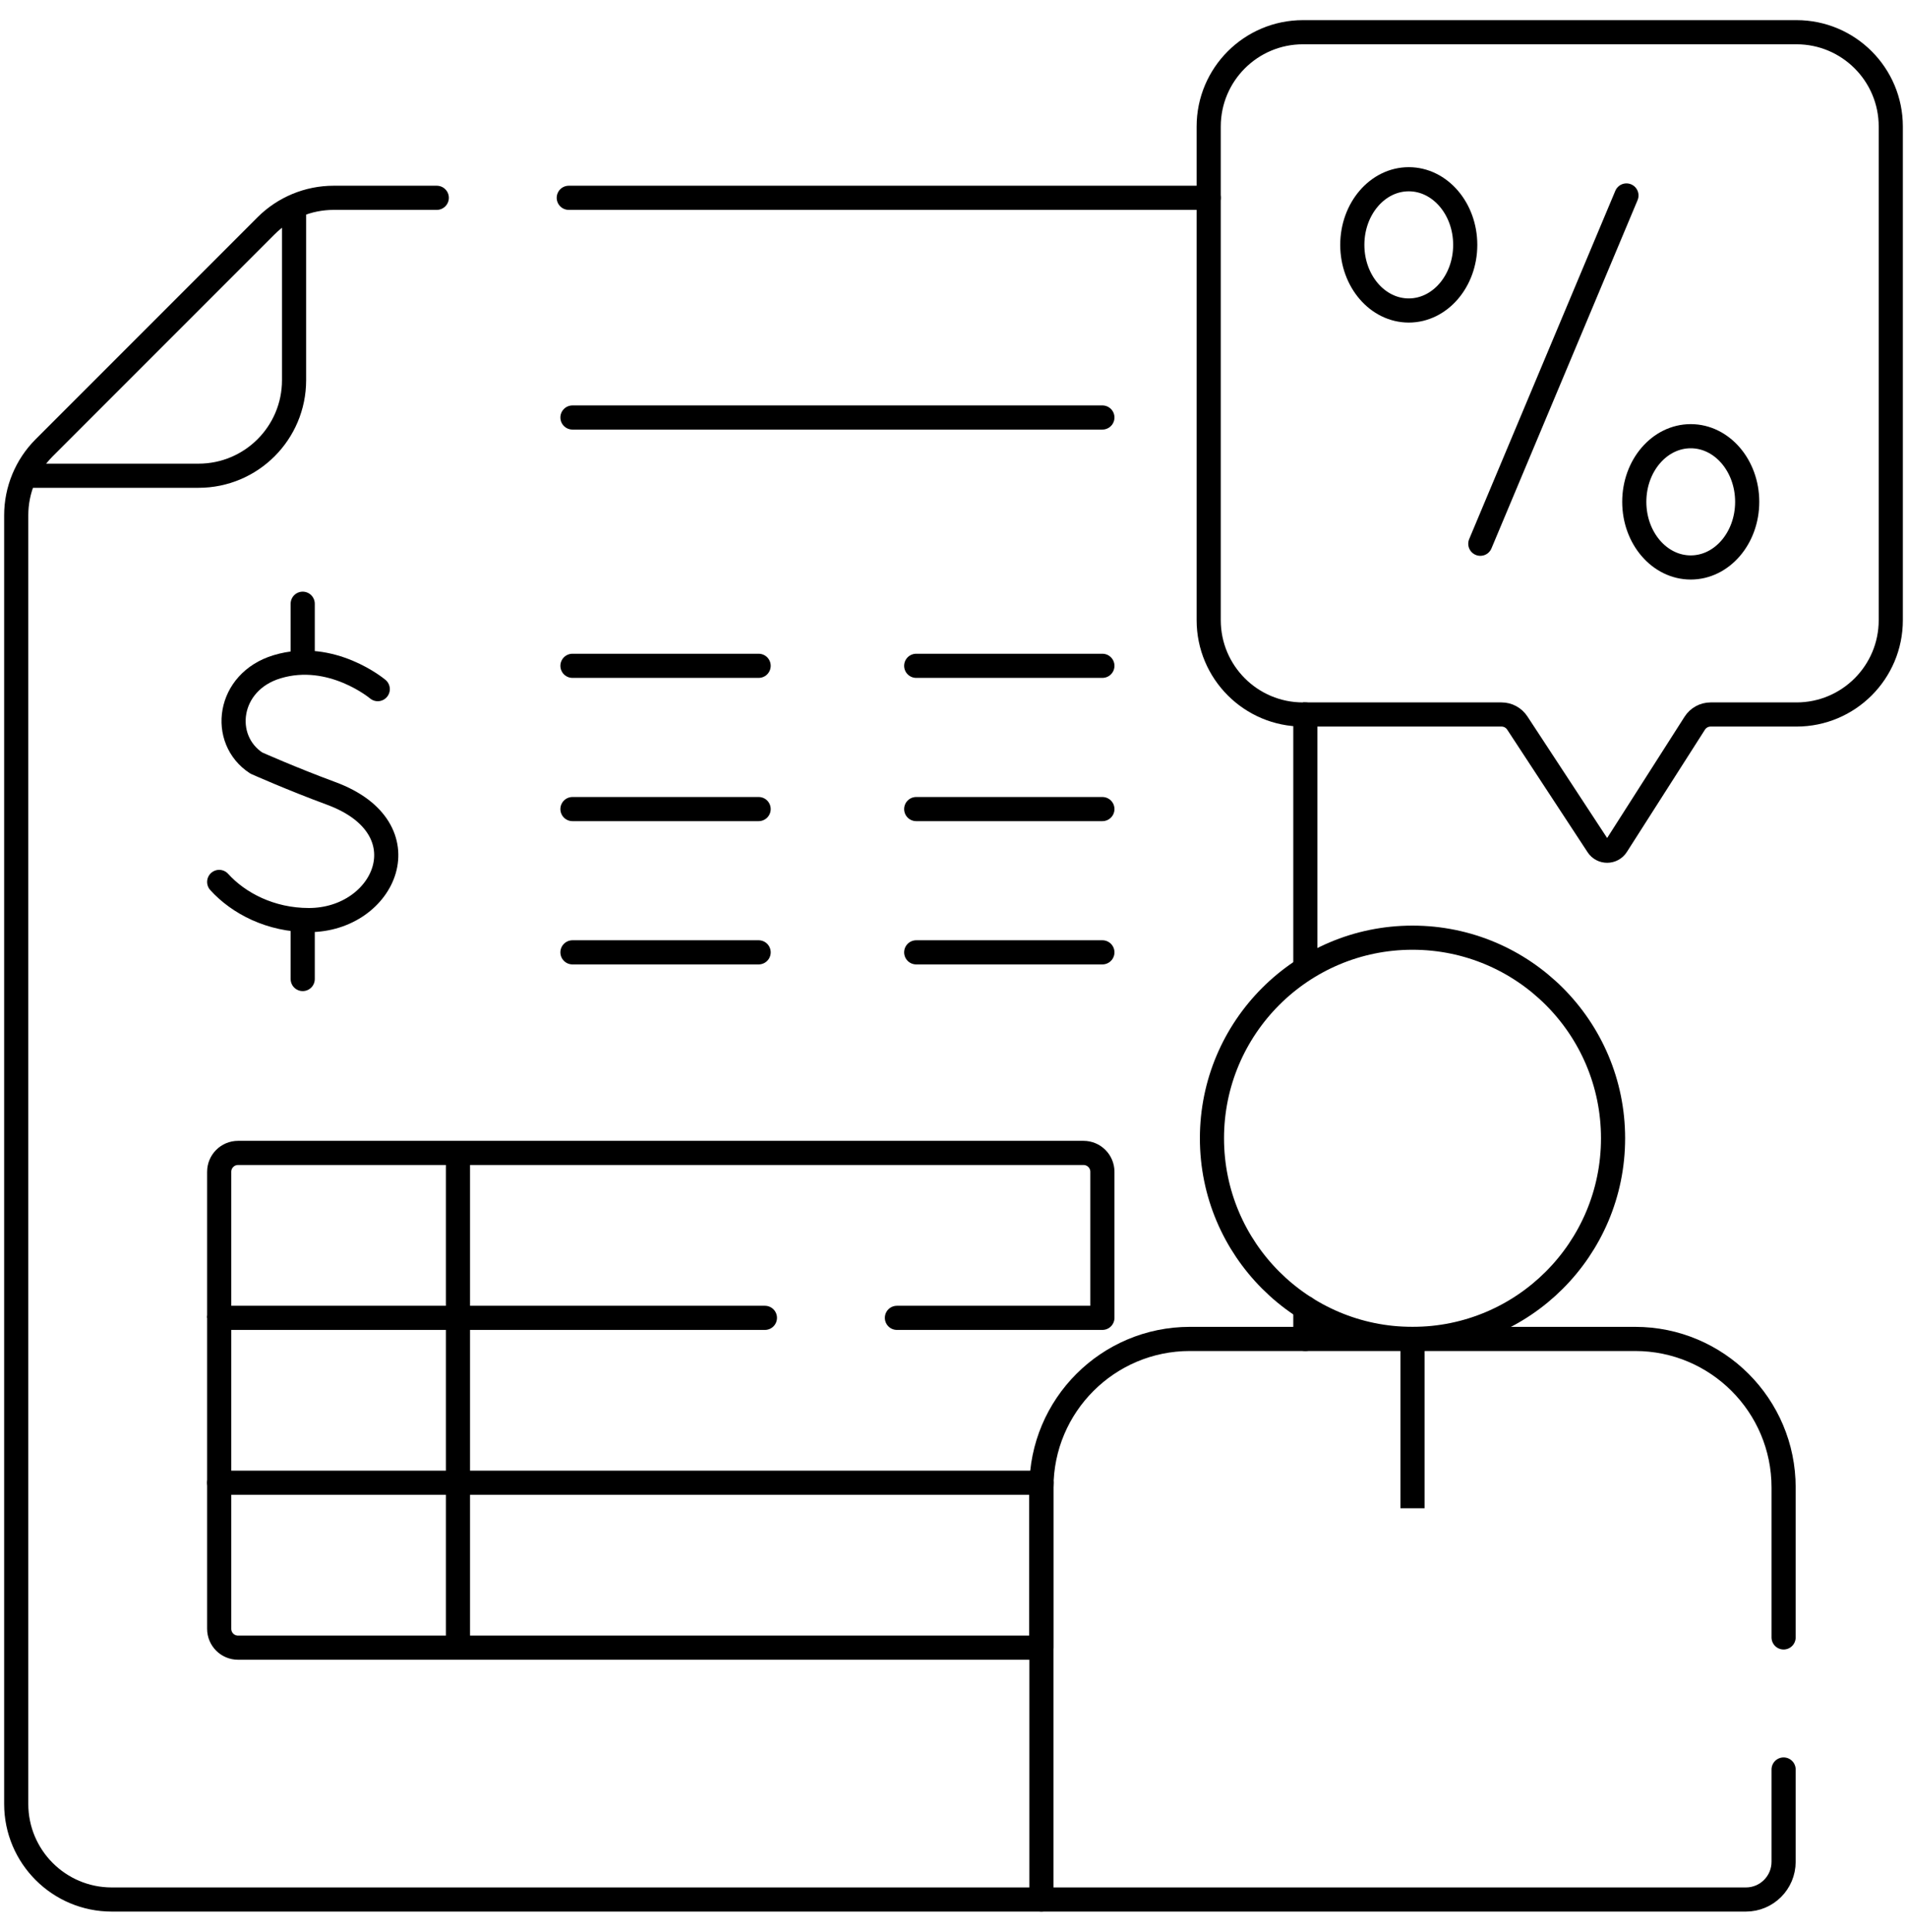
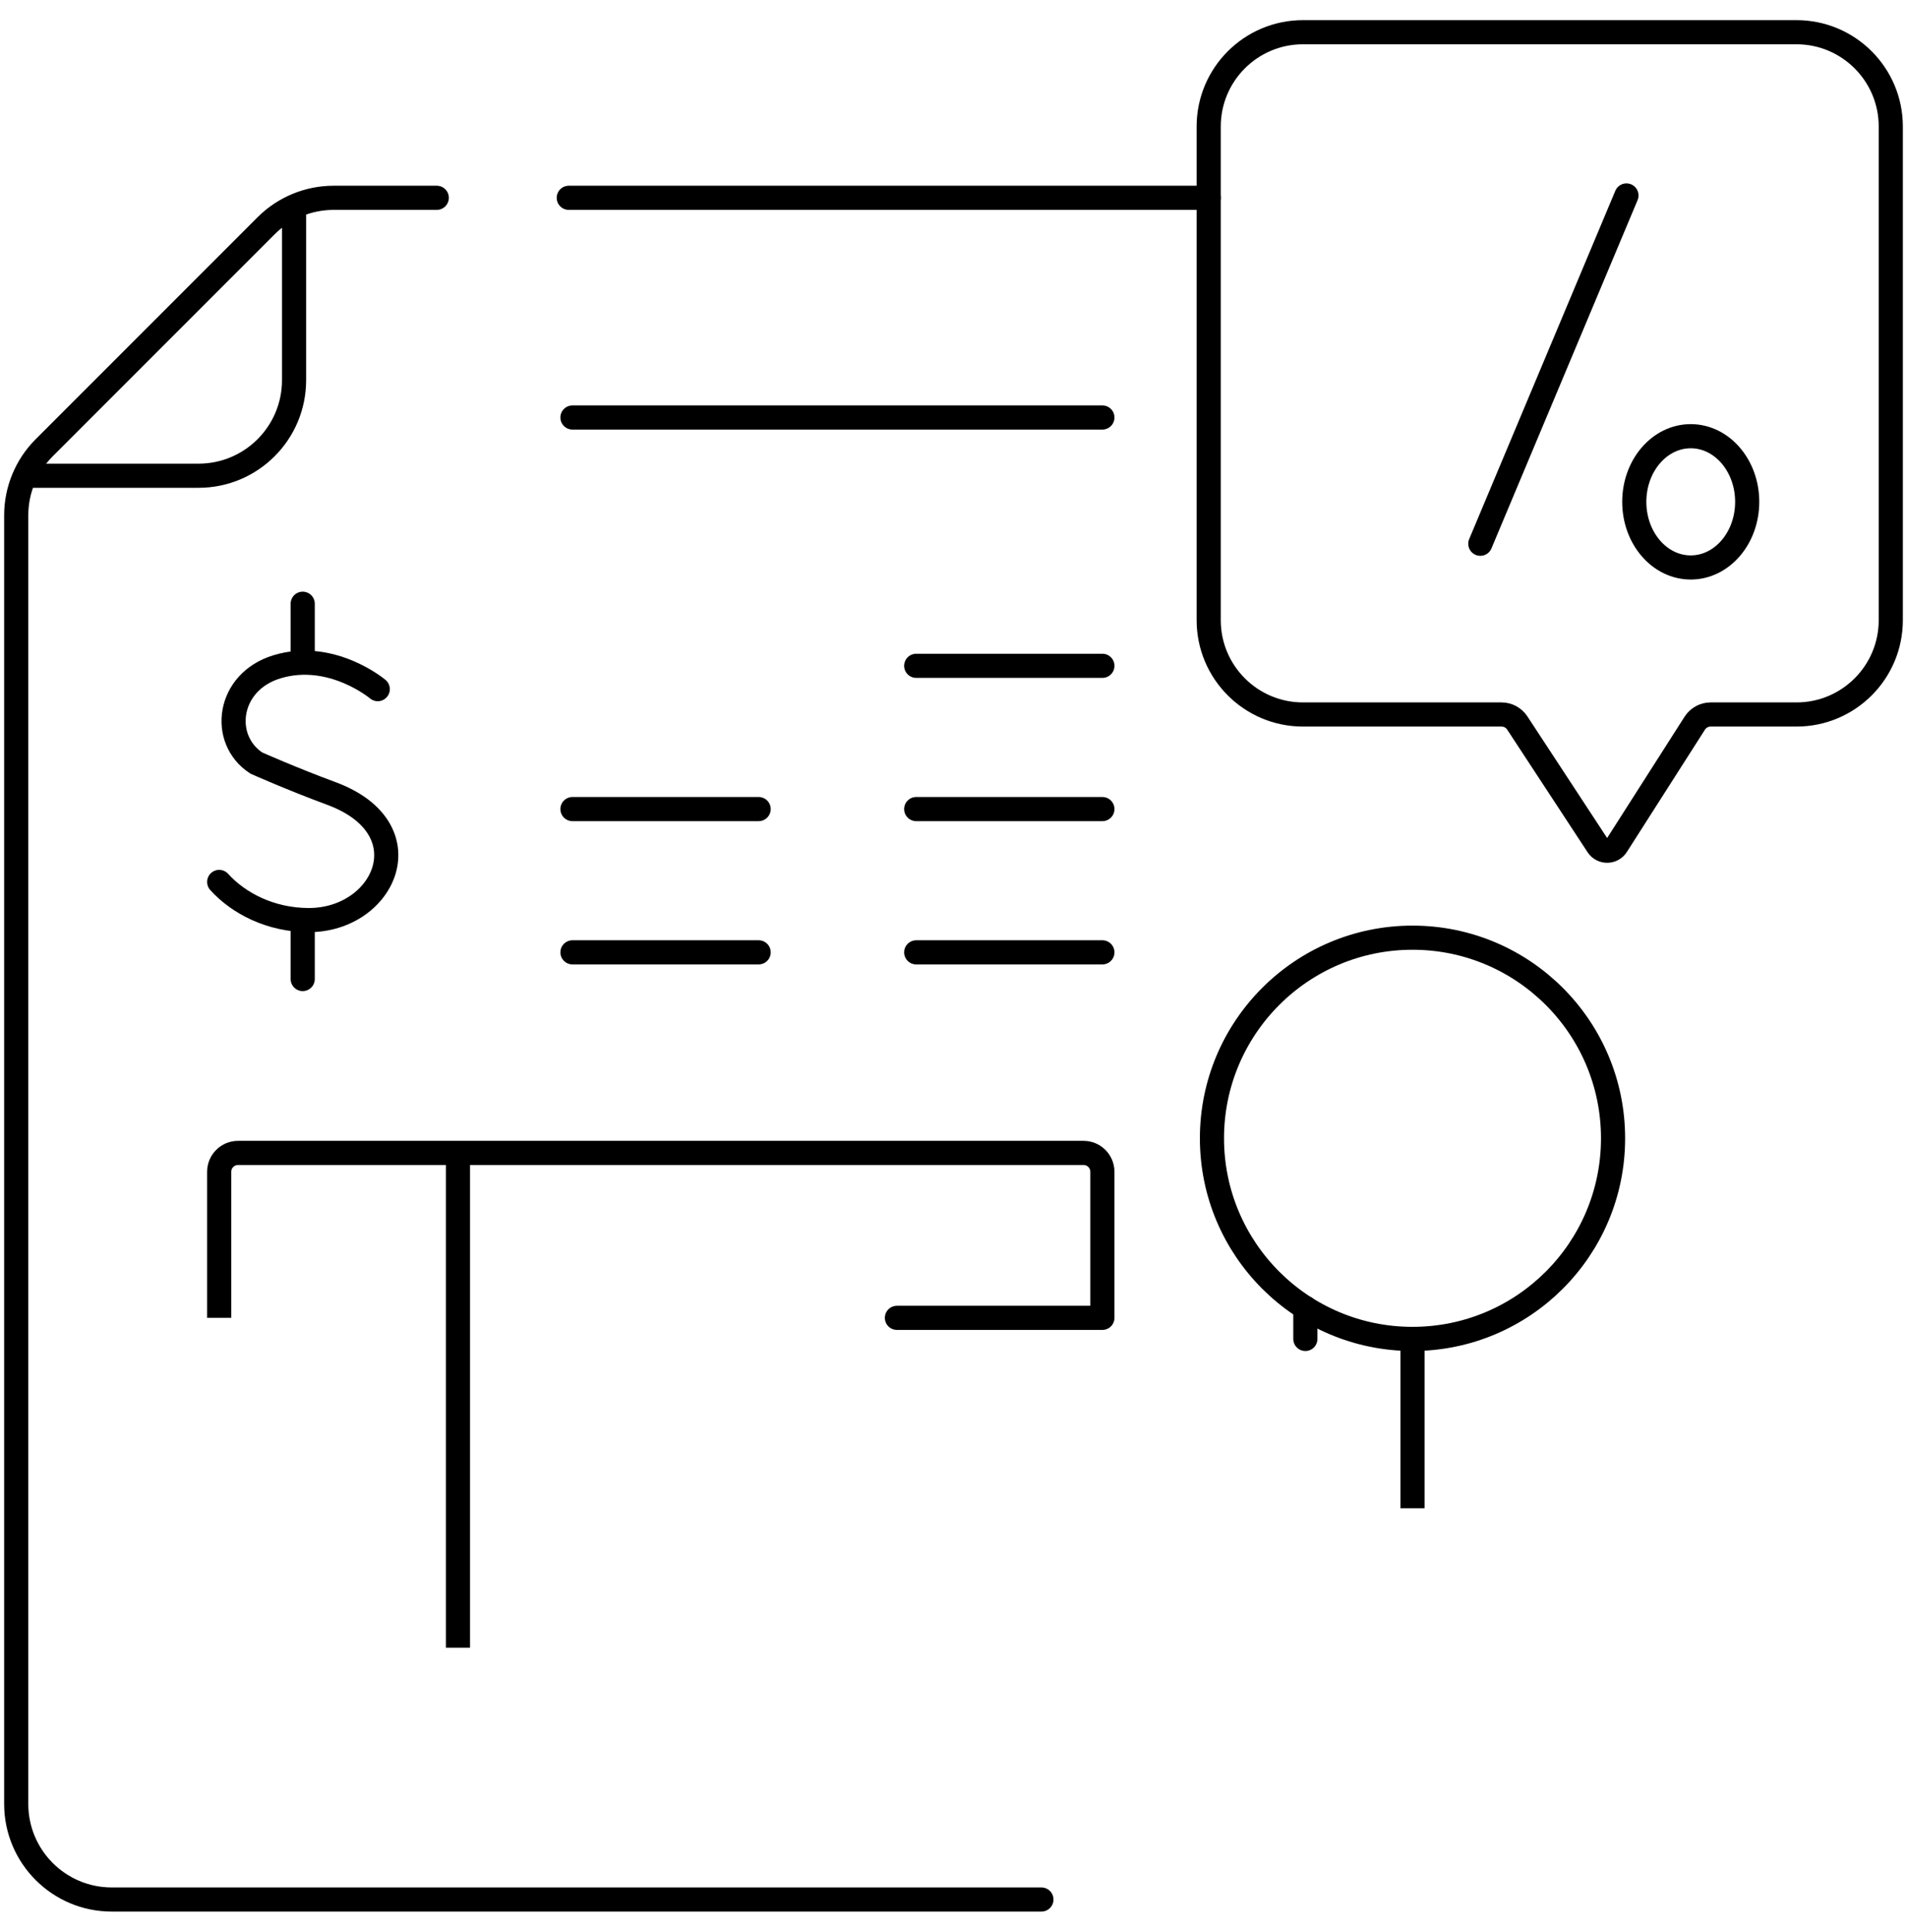
<svg xmlns="http://www.w3.org/2000/svg" width="79" height="80" viewBox="0 0 79 80" fill="none">
  <path d="M50.072 8.192H23.562" stroke="black" stroke-miterlimit="10" stroke-linecap="round" stroke-linejoin="round" />
-   <path d="M54.076 40.12V29.59H53.978" stroke="black" stroke-miterlimit="10" stroke-linejoin="round" />
+   <path d="M54.076 40.12H53.978" stroke="black" stroke-miterlimit="10" stroke-linejoin="round" />
  <path d="M54.076 55.45V54.163" stroke="black" stroke-miterlimit="10" stroke-linecap="round" stroke-linejoin="round" />
  <path d="M18.094 8.192H13.822C12.772 8.192 11.765 8.609 11.023 9.351L1.831 18.543C1.089 19.285 0.672 20.292 0.672 21.341V74.708C0.672 76.894 2.444 78.666 4.63 78.666H43.142" stroke="black" stroke-miterlimit="10" stroke-linecap="round" stroke-linejoin="round" />
  <path d="M15.649 28.54C15.649 28.54 13.737 26.932 11.481 27.612C9.41 28.235 9.12 30.624 10.619 31.601C10.619 31.601 12.089 32.256 13.72 32.858C17.645 34.306 15.954 38.104 12.794 38.104C11.212 38.104 9.883 37.411 9.08 36.524" stroke="black" stroke-miterlimit="10" stroke-linecap="round" stroke-linejoin="round" />
  <path d="M12.54 27.362V25.003" stroke="black" stroke-miterlimit="10" stroke-linecap="round" stroke-linejoin="round" />
  <path d="M12.54 40.545V38.186" stroke="black" stroke-miterlimit="10" stroke-linecap="round" stroke-linejoin="round" />
-   <path d="M23.715 27.574H31.428" stroke="black" stroke-miterlimit="10" stroke-linecap="round" stroke-linejoin="round" />
  <path d="M23.715 33.507H31.428" stroke="black" stroke-miterlimit="10" stroke-linecap="round" stroke-linejoin="round" />
  <path d="M23.715 39.44H31.428" stroke="black" stroke-miterlimit="10" stroke-linecap="round" stroke-linejoin="round" />
  <path d="M37.955 27.574H45.668" stroke="black" stroke-miterlimit="10" stroke-linecap="round" stroke-linejoin="round" />
  <path d="M23.715 17.29H45.668" stroke="black" stroke-miterlimit="10" stroke-linecap="round" stroke-linejoin="round" />
  <path d="M37.955 33.507H45.668" stroke="black" stroke-miterlimit="10" stroke-linecap="round" stroke-linejoin="round" />
  <path d="M37.955 39.44H45.668" stroke="black" stroke-miterlimit="10" stroke-linecap="round" stroke-linejoin="round" />
  <path d="M9.08 54.577V48.528C9.08 48.097 9.429 47.747 9.861 47.747H44.887C45.318 47.747 45.668 48.097 45.668 48.528V54.577" stroke="black" stroke-miterlimit="10" stroke-linejoin="round" />
  <path d="M45.668 54.577H37.156" stroke="black" stroke-miterlimit="10" stroke-linecap="round" stroke-linejoin="round" />
-   <path d="M31.688 54.577H9.08V61.406" stroke="black" stroke-miterlimit="10" stroke-linecap="round" stroke-linejoin="round" />
-   <path d="M43.143 61.601C43.143 61.536 43.145 61.471 43.148 61.406H9.08V67.454C9.08 67.886 9.429 68.236 9.861 68.236H43.143V61.601Z" stroke="black" stroke-miterlimit="10" stroke-linejoin="round" />
  <path d="M18.972 68.236V47.747" stroke="black" stroke-miterlimit="10" stroke-linejoin="round" />
  <path d="M67.378 8.095L61.324 22.519" stroke="black" stroke-miterlimit="10" stroke-linecap="round" stroke-linejoin="round" />
-   <path d="M58.36 12.859C59.652 12.859 60.699 11.642 60.699 10.141C60.699 8.64 59.652 7.423 58.36 7.423C57.068 7.423 56.021 8.64 56.021 10.141C56.021 11.642 57.068 12.859 58.36 12.859Z" stroke="black" stroke-miterlimit="10" stroke-linecap="round" stroke-linejoin="round" />
  <path d="M70.041 23.501C71.333 23.501 72.38 22.285 72.38 20.783C72.38 19.282 71.333 18.065 70.041 18.065C68.749 18.065 67.702 19.282 67.702 20.783C67.702 22.285 68.749 23.501 70.041 23.501Z" stroke="black" stroke-miterlimit="10" stroke-linecap="round" stroke-linejoin="round" />
  <path d="M58.515 55.45V62.462" stroke="black" stroke-miterlimit="10" stroke-linejoin="round" />
  <path d="M58.515 55.45C63.104 55.45 66.823 51.73 66.823 47.141C66.823 42.553 63.104 38.833 58.515 38.833C53.927 38.833 50.207 42.553 50.207 47.141C50.207 51.73 53.927 55.45 58.515 55.45Z" stroke="black" stroke-miterlimit="10" stroke-linejoin="round" />
  <path d="M53.978 1.334H74.422C76.579 1.334 78.328 3.083 78.328 5.24V25.684C78.328 27.841 76.579 29.59 74.422 29.59H70.865C70.599 29.59 70.35 29.726 70.207 29.951L66.973 35.015C66.79 35.301 66.372 35.304 66.186 35.02L62.856 29.943C62.712 29.723 62.466 29.59 62.203 29.59H53.978C51.821 29.59 50.072 27.841 50.072 25.684V5.24C50.072 3.083 51.821 1.334 53.978 1.334Z" stroke="black" stroke-miterlimit="10" stroke-linejoin="round" />
  <path d="M1.028 19.702H8.224C10.41 19.702 12.182 17.93 12.182 15.744V8.548" stroke="black" stroke-miterlimit="10" stroke-linejoin="round" />
-   <path d="M73.888 67.812V61.601C73.888 58.204 71.134 55.45 67.737 55.45H49.294C45.897 55.45 43.143 58.204 43.143 61.601V78.666H72.326C73.189 78.666 73.888 77.966 73.888 77.103V73.281" stroke="black" stroke-miterlimit="10" stroke-linecap="round" stroke-linejoin="round" />
</svg>